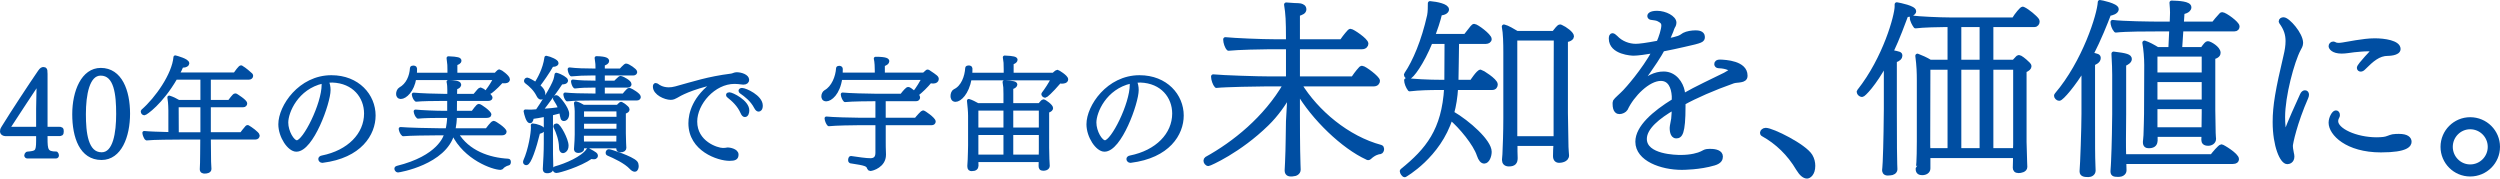
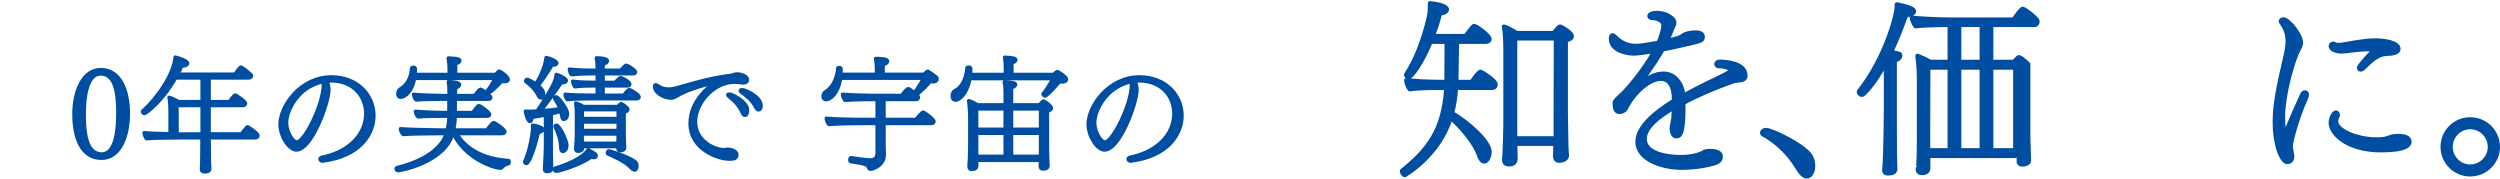
<svg xmlns="http://www.w3.org/2000/svg" id="b" data-name="レイヤー_2" viewBox="0 0 645.075 46.078">
  <g id="c" data-name="grid_x5F_guideline">
    <g>
-       <path d="M7.077,40.43c-.224,0-.352-.159-.352-.351,0-.128.096-.319.287-.479,2.395-.224,2.777-.288,2.777-3.288v-1.66H1.33c-.256,0-.862-.191-.862-.766,0-.384.064-.511.256-.83l.255-.415c2.075-3.384,6.896-10.726,9.226-14.109.479-.702.734-.767,1.021-.767.511,0,.543.319.543.734.032.16.032.352.032.575v14.108h3.352c.702,0,.83.096.83.703,0,.733-.192.766-.83.766h-3.352v.958c0,3.096.127,3.958,2.713,3.958.159.159.224.352.224.511,0,.191-.096.351-.287.351h-7.374ZM9.789,28.045c0-1.819.16-6.896.16-6.896-2.012,3.064-5.331,8.013-7.917,12.034h7.757v-5.139Z" fill="#004ea2" stroke="#004ea2" stroke-linejoin="round" stroke-width=".936" />
      <path d="M19.109,29.482c0-5.905,2.298-11.492,6.895-11.492,5.076,0,7.087,5.49,7.087,11.332,0,5.874-2.171,11.492-6.895,11.492-5.235,0-7.087-5.459-7.087-11.332ZM30.441,29.418c0-5.012-.511-10.374-4.469-10.374-3.353,0-4.277,5.395-4.277,10.406,0,4.788.542,10.311,4.532,10.311,3.447,0,4.214-5.555,4.214-10.343Z" fill="#004ea2" stroke="#004ea2" stroke-linejoin="round" stroke-width=".936" />
      <path d="M53.934,35.546c.032,2.618.063,5.778.063,6.193.032.766.096,1.404.096,1.852,0,.606-.733.733-1.276.733-.383,0-.798-.096-.798-.638v-.096c0-.415.031-.926.063-1.532,0-.415.063-3.768.063-6.513h-5.682c-1.341,0-7.15.032-8.619.224-.223-.063-.638-1.085-.638-1.437v-.063c1.053.128,4.086.224,6.703.287v-6.065c-.032-1.947-.128-2.426-.256-3.352.767.224,1.692.671,2.427,1.117h6.097v-6.16h-6.863c-3.734,6.479-7.789,9.193-8.076,9.193-.223,0-.446-.256-.446-.479,0-.063,0-.127.063-.191,3.575-3.097,7.98-9.353,8.363-13.854.383.096,3.16.83,3.16,1.596,0,.287-.415.639-1.245.639h-.255c-.256.639-.606,1.372-1.054,2.171h14.78c.318-.511,1.372-1.852,1.563-1.852.064,0,.128.031.191.096.702.383,2.043,1.532,2.395,1.883.063.064.096.16.096.288,0,.223-.191.511-.67.511h-10.247v6.16h5.235c.319-.415,1.244-1.691,1.5-1.691.063,0,.128,0,.191.032.096.063,2.458,1.5,2.458,2.106,0,.224-.159.511-.606.511h-8.778v7.374h8.363c.224-.288.926-1.245,1.404-1.756.064-.063.128-.096.191-.096.064,0,.128.032.191.096.415.224,2.458,1.628,2.458,2.139,0,.287-.191.574-.67.574h-11.938ZM52.178,32.355v-5.14h-6.544l.032,7.374h6.512v-2.234Z" fill="#004ea2" stroke="#004ea2" stroke-linejoin="round" stroke-width=".936" />
      <path d="M84.83,23.225c0,3.288-4.373,15.45-8.363,15.45-1.852,0-4.182-3.448-4.182-6.608,0-4.597,5.14-12.193,13.216-12.193,6.862,0,10.948,4.82,10.948,9.928,0,4.756-3.511,10.533-13.247,11.747h-.063c-.287,0-.543-.256-.543-.511,0-.192.159-.384.511-.447,6.927-1.373,11.3-5.905,11.3-11.3,0-4.31-3.032-8.269-8.65-8.46-.479,0-.958.032-1.437.064.352.702.511,1.5.511,2.33ZM83.235,21.086c-6.704,1.532-9.321,7.789-9.321,10.534,0,2.394,1.596,5.043,2.682,5.043,1.979,0,6.863-9.768,6.863-14.779,0-.224,0-.415-.032-.543-.032-.096-.064-.191-.064-.287l-.127.032Z" fill="#004ea2" stroke="#004ea2" stroke-linejoin="round" stroke-width=".936" />
      <path d="M117.801,34.461c2.905,4.852,8.396,6.703,13.343,6.959.16,0,.224.191.224.383,0,.224-.063.415-.255.447-.128,0-1.086.287-1.628.957-.064.064-.16.16-.319.16-1.915,0-9.13-2.522-12.194-8.906h-.159c-2.075,7.565-13.822,9.576-14.142,9.576-.191,0-.446-.287-.446-.511,0-.128.063-.224.223-.255,10.854-2.682,12.45-7.917,12.705-8.811h-2.777c-1.468,0-6.895.063-8.331.224-.352-.287-.639-.926-.702-1.437,1.563.159,8.076.319,10.183.319h1.883c.256-1.117.447-2.458.447-3.607h-2.426c-1.469,0-4.118.032-5.555.191-.351-.287-.606-.894-.67-1.404,1.564.159,5.235.319,7.342.319h1.309v-3.479h-2.298c-1.469,0-4.725.032-6.161.191-.352-.287-.606-.894-.67-1.404,1.563.159,5.873.319,7.979.319h1.182v-1.501c0-.606-.032-1.468-.191-2.074,1.468.031,2.841.191,2.841.733,0,.032,0,.575-1.021.799-.032.702-.064,1.404-.064,2.043h4.98c.957-1.182,1.372-1.66,1.596-1.66.16,0,2.586,1.564,2.586,2.202,0,.224-.287.352-.734.352h-8.428c-.031,1.245-.031,2.394-.031,3.479h4.564c.415-.575,1.309-1.788,1.564-1.788.351,0,2.777,1.724,2.777,2.299,0,.255-.319.383-.767.383h-8.14c0,1.149-.16,2.458-.383,3.607h8.586c.097-.128,1.405-1.916,1.756-1.916.287,0,2.873,1.725,2.873,2.362,0,.287-.319.447-.766.447h-11.684ZM106.948,20.193c-.511,3.16-2.394,4.884-3.543,4.884-.511,0-.734-.383-.734-.83,0-.479.224-1.054.606-1.277,1.915-1.053,2.841-3.224,2.969-5.395,0-.127.191-.191.383-.191.256,0,.511.096.511.287,0,.479,0,1.021-.063,1.564h8.843v-1.181c0-1.021,0-1.469-.224-3.064,2.489.096,2.904.318,2.904.67,0,.383-.542.67-1.053.734v2.841h10.342l.191-.191.192-.224c.127-.128.255-.255.414-.383.097-.064.128-.064.192-.064.191,0,2.234,1.437,2.234,2.107,0,.542-.798.542-.926.542-.224,0-.479,0-.767-.031-1.532,1.724-3.032,2.873-3.128,2.873-.128,0-.511-.224-.511-.415,0-.032,0-.064.032-.096.606-.734,1.5-2.171,1.979-3.16h-20.845Z" fill="#004ea2" stroke="#004ea2" stroke-linejoin="round" stroke-width=".936" />
      <path d="M135.802,42.155c-.191,0-.383-.128-.383-.352,0-.063,0-.128.031-.191,1.373-3.032,2.012-7.311,2.012-8.715,0-.191,0-.383-.032-.574.894.032,2.649.639,2.649,1.117,0,.319-.543.606-1.149.639-1.021,4.213-2.362,8.076-3.128,8.076ZM140.782,29.641c-1.309.256-2.649.511-3.543.606,0,.543-.191,1.086-.479,1.086-.542,0-1.053-1.852-1.181-2.618.319.032.67.032.989.032.479,0,.895,0,1.086-.032l.957-.063c1.117-1.597,4.022-6.097,4.661-8.076.127-.447.223-.862.287-1.341,1.213.319,2.554,1.181,2.554,1.532,0,.511-.83.543-.989.543-.096,0-.192-.032-.288-.032-1.053,1.628-3.83,5.459-5.299,7.31,1.979-.127,3.958-.318,4.979-.542-.318-.926-.798-1.724-1.34-2.554-.032-.032-.032-.064-.032-.096,0-.191.224-.384.415-.384.415,0,2.841,2.969,2.841,4.342,0,.989-.479,1.404-.894,1.404-.383,0-.415-.096-.767-2.043-.542.16-1.468.383-2.521.639v7.598c0,2.426,0,3.479.063,5.362,0,.319.032.798.032,1.181,0,.734-.926.734-1.117.734-.352,0-.67-.063-.67-.542v-.096c.127-2.203.255-4.438.255-6.64v-7.311ZM135.77,21.086c-.063-.032-.096-.096-.096-.191,0-.16.16-.415.352-.415s1.372.606,2.234,1.213c.798-1.277,2.267-3.767,2.682-6.831,1.053.191,2.713.957,2.713,1.404,0,.415-.606.511-1.085.511h-.16c-1.054,1.884-2.713,4.214-3.575,5.331,1.373,1.117,1.404,1.819,1.404,2.075,0,.383-.127.733-.318.894-.097.096-.192.159-.319.159-.256,0-.543-.224-.767-.734-.766-1.5-1.852-2.489-3.064-3.415ZM143.559,44.166c-.319,0-.479-.256-.479-.479,0-.128.096-.288.255-.319,2.649-.734,6.991-2.522,8.428-4.692.318.127,1.883,1.021,1.979,1.245.064.096.064.223.064.287,0,.031,0,.415-.543.415-.224,0-.479-.032-.734-.096-2.969,2.074-8.268,3.639-8.97,3.639ZM144.708,37.973c-.032-1.82-.702-3.799-1.437-5.268-.032-.032-.032-.096-.032-.128,0-.159.191-.255.383-.255.575,0,2.618,3.671,2.618,5.267,0,1.341-.958,1.469-.99,1.469-.319,0-.542-.352-.542-1.085ZM152.37,25.46c-1.564,0-4.31.032-6.002.224-.318-.319-.479-.894-.542-1.341,1.372.159,4.373.256,7.374.256h.925v-2.458h-1.34c-1.564,0-2.746.031-4.438.223-.287-.255-.511-.957-.543-1.372,1.692.224,3.671.287,5.81.287h.511v-2.267h-1.691c-1.596,0-3.288.064-4.979.224-.287-.256-.479-.958-.511-1.373,1.691.224,4.182.288,6.32.288h.861v-.511c0-.83,0-1.31-.223-2.682,2.617.063,2.809.511,2.809.798s-.319.543-1.117.798v1.597h4.564c.128-.192.862-.895,1.214-1.214.063-.063.127-.063.223-.063.447,0,2.362,1.277,2.362,1.692,0,.223-.159.446-.574.446h-7.789v2.267h3.128c.16-.191.895-.862,1.214-1.149.063-.063.127-.063.223-.063.032,0,.096,0,.16.032.415.127,2.171,1.021,2.171,1.628,0,.191-.16.415-.543.415h-6.353v2.458h5.331s1.149-1.469,1.437-1.469c.063,0,.128.032.191.063.447.16,2.33,1.277,2.33,1.819,0,.224-.159.447-.574.447h-11.938ZM159.488,37.813h-9.257v.671c0,.287-.543.511-.99.511-.351,0-.67-.128-.67-.447v-.063c.128-1.31.191-3.257.191-3.799v-6.001c0-.384-.063-1.118-.191-2.075.639.159,1.437.574,1.947.894h8.906c.191-.224.479-.543.67-.67.063-.064.096-.096.159-.096.032,0,.064.031.097.031l.063.064c.446.159,1.149.798,1.276.926l.064.063c.127.128.224.255.224.415v.032c0,.255-.224.479-.958.67v5.427c0,.734.032,1.437.063,2.49,0,.159.032,1.085.064,1.276v.032c0,.351-.288.67-1.021.67-.352,0-.639-.128-.639-.415v-.606ZM159.52,34.557h-9.321v.926c0,.224.032.894.032,1.5h9.257c.032-.83.032-1.852.032-2.011v-.415ZM150.231,28.269v2.33h9.32c0-.798,0-1.597-.031-2.33h-9.289ZM150.231,31.46v2.234h9.289c.031-.606.031-1.404.031-2.234h-9.32ZM162.839,43.272c-1.404-1.532-4.31-2.873-5.969-3.575-.097-.032-.128-.128-.128-.256,0-.224.128-.479.351-.479.415,0,5.938,1.787,6.959,2.969.191.224.287.574.287.894,0,.383-.127,1.021-.542,1.021-.287,0-.639-.224-.958-.574Z" fill="#004ea2" stroke="#004ea2" stroke-linejoin="round" stroke-width=".936" />
      <path d="M174.423,24.885c-.319.191-.798.415-1.341.415-1.468,0-4.149-1.214-4.149-2.938,0-.319.096-.479.255-.479.16,0,.352.128.575.287.031.032,1.053.83,2.776.83.543,0,1.149-.063,1.82-.255,4.597-1.245,8.268-2.522,14.332-3.288.479-.064.895-.352,1.373-.352,1.213,0,2.777.575,2.777,1.501,0,.383-.287.766-1.021.766-.096,0-.224-.032-.319-.032-.767-.096-1.404-.159-1.979-.159-5.362,0-10.087,5.459-10.087,10.183,0,5.459,5.555,7.278,7.087,7.278.159,0,.351-.032.638-.032.192,0,.415-.096.639-.096.352,0,2.299.287,2.299,1.373,0,.894-.479,1.149-1.884,1.149-2.841,0-10.119-2.395-10.119-9.226,0-2.49.989-6.735,6.385-10.534-6.417,1.469-9.034,3.001-10.056,3.607ZM191.534,29.035c-.862-1.979-2.331-3.288-3.544-4.245-.128-.096-.191-.191-.191-.288,0-.127.16-.223.383-.223.671,0,4.692,1.947,4.692,4.213,0,.543-.191,1.245-.67,1.245-.224,0-.447-.191-.67-.702ZM195.044,27.694c-.989-1.915-2.554-3.096-3.83-3.99-.128-.096-.191-.191-.191-.287,0-.128.159-.255.446-.255.862,0,4.884,1.819,4.884,4.086,0,.925-.415,1.085-.606,1.085-.223,0-.446-.16-.702-.639Z" fill="#004ea2" stroke="#004ea2" stroke-linejoin="round" stroke-width=".936" />
      <path d="M228.078,31.844v4.628c0,.384,0,2.267.064,3.288v.191c0,2.81-3.064,3.703-3.575,3.703-.16,0-.287-.096-.352-.256-.351-.957-.734-1.117-4.756-1.724-.096-.031-.16-.191-.16-.383,0-.063.064-.574.256-.574.83.096,1.819.255,2.745.383s1.756.191,2.362.191c1.117-.032,1.691-.606,1.691-1.884v-7.564h-5.075c-.926,0-5.682.063-7.405.255-.288-.255-.639-1.149-.639-1.564,1.245.16,6.768.319,8.874.319h4.245v-5.203h-.894c-.926,0-5.682.032-7.405.224-.288-.255-.639-1.117-.639-1.532,1.245.159,6.799.319,8.906.319h6.32c.766-1.021,1.468-1.756,1.691-1.756s.575.224,1.597,1.054c.957-1.213,1.787-2.618,2.394-3.799h-21.451c-.574,4.022-2.649,5.522-3.671,5.522-.734,0-.798-.575-.798-.83,0-.447.224-.958.606-1.181,1.979-1.086,3.064-3.831,3.192-6.065,0-.096.159-.159.319-.159.223,0,.479.096.479.287,0,.446,0,.957-.032,1.468h9.226v-.926c0-.766-.032-2.298-.256-3.16,2.81,0,3.064.415,3.064.671v.031c0,.288-.351.639-1.148.862v2.521h10.534c.127-.096.606-.542.829-.733.032-.032.064-.064.128-.064.032,0,.064,0,.096.032l.096.032c2.075,1.372,2.234,1.531,2.234,1.946,0,.384-.351.671-.989.671-.224,0-.447-.032-.734-.128-1.085,1.309-2.202,2.395-3.543,3.479.159.128.224.256.287.319.096.128.16.255.16.383,0,.287-.192.511-.606.511h-8.269v5.203h8.269c.574-.766,1.691-1.915,1.819-1.915.255,0,2.809,1.788,2.809,2.426,0,.256-.191.479-.606.479h-12.29Z" fill="#004ea2" stroke="#004ea2" stroke-linejoin="round" stroke-width=".936" />
      <path d="M250.259,20.256c-.702,3.862-2.649,5.555-3.702,5.555-.671,0-.83-.575-.83-1.021,0-.543.223-1.149.606-1.341,2.106-.958,3.064-3.671,3.191-5.905,0-.128.224-.192.415-.192.256,0,.511.097.511.288,0,.479,0,1.021-.063,1.596h9.065v-1.373c0-1.563-.031-1.947-.224-3.064,2.362.096,2.873.319,2.873.639,0,.064-.031.128-.063.191-.128.256-.511.479-.958.575v3.032h10.758c.063-.063.798-.766,1.021-.766.032,0,2.299,1.309,2.299,2.011,0,.606-.895.639-1.182.639-.191,0-.383-.032-.574-.064-2.33,2.714-3.544,3.703-3.703,3.703-.16,0-.543-.224-.543-.447,0-.031,0-.063.032-.096.734-.957,1.852-2.617,2.49-3.958h-21.42ZM251.983,41.356v.16c0,.224.032,1.054.032,1.245-.032.574-.351.926-1.276.926-.415,0-.671-.128-.671-.767v-.159c0-.064.063-.862.096-1.597.032-1.468.096-2.554.096-3.671v-7.629c0-1.245-.159-2.521-.287-3.862.606.159,1.596.67,2.33,1.085h7.087v-2.841c0-1.564-.032-1.947-.224-3.064,2.362.096,2.873.319,2.873.639,0,.063-.032.127-.063.191-.128.255-.543.479-.99.574v4.501h7.278l.191-.255c.191-.256.639-.734.767-.734.318,0,2.043,1.245,2.043,1.787,0,.256-.191.575-1.021.799v9.416c0,.479.063,2.49.063,2.905.032.446.096,1.66.096,1.787,0,.128-.063.799-1.245.799-.606,0-.702-.352-.702-.799,0-.127.032-.829.032-1.437h-16.504ZM259.389,28.077h-7.406v5.3h7.406v-5.3ZM259.389,34.366h-7.406v6.001h7.406v-6.001ZM268.518,28.077h-7.533v5.3h7.533v-5.3ZM268.518,34.366h-7.533v6.001h7.502c0-.446.031-1.181.031-1.691v-4.31Z" fill="#004ea2" stroke="#004ea2" stroke-linejoin="round" stroke-width=".936" />
      <path d="M293.351,23.225c0,3.288-4.373,15.45-8.363,15.45-1.852,0-4.182-3.448-4.182-6.608,0-4.597,5.14-12.193,13.216-12.193,6.862,0,10.948,4.82,10.948,9.928,0,4.756-3.511,10.533-13.247,11.747h-.063c-.288,0-.543-.256-.543-.511,0-.192.159-.384.511-.447,6.927-1.373,11.3-5.905,11.3-11.3,0-4.31-3.032-8.269-8.65-8.46-.479,0-.958.032-1.437.064.352.702.511,1.5.511,2.33ZM291.755,21.086c-6.704,1.532-9.321,7.789-9.321,10.534,0,2.394,1.596,5.043,2.682,5.043,1.979,0,6.863-9.768,6.863-14.779,0-.224,0-.415-.032-.543-.032-.096-.063-.191-.063-.287l-.128.032Z" fill="#004ea2" stroke="#004ea2" stroke-linejoin="round" stroke-width=".936" />
-       <path d="M335.307,21.742c4.404,7.193,12.381,13.897,20.993,16.198.195.049.294.293.294.489,0,.342-.196.733-.44.782-.49,0-1.664.343-2.741,1.37-.146.147-.244.196-.391.196-.099,0-.196-.049-.245-.098-6.117-2.79-13.8-10.081-17.91-17.177v6.264c0,1.321,0,8.417.146,12.626,0,.489.049.782.049,1.37,0,.831-.831,1.174-1.37,1.174-.195.049-.392.049-.636.049-.93,0-1.027-.636-1.027-1.027,0,0,.049-.832.098-1.957.195-3.866.195-9.396.244-10.717l.392-7.096c-1.565,2.74-3.474,5.432-5.823,7.731-7.242,7.096-14.925,10.374-15.121,10.374-.44,0-.733-.489-.733-.832,0-.195.098-.391.244-.489,7.096-3.914,15.219-10.374,20.357-19.231h-5.04c-2.007,0-10.521.147-12.772.392-.392-.392-.832-1.614-.832-2.3v-.098c2.398.244,11.402.538,14.827.538h4.502v-8.123h-4.6c-2.006,0-8.515.146-10.766.392-.44-.392-.832-1.615-.832-2.3v-.099c2.398.245,9.347.539,12.821.539h3.376v-.832c0-4.404-.098-6.312-.489-8.662.881.05,1.419.099,2.104.147.686,0,1.272.049,1.566.098.489.146.979.343.979.979s-.637.93-1.664,1.224v7.047h11.304c.196-.294,1.126-1.615,2.056-2.594.098-.098.195-.098.244-.098.489,0,4.062,2.397,4.062,3.278,0,.392-.342.881-1.076.881h-16.589v8.123h14.24c.195-.294,1.125-1.664,2.055-2.643.099-.098.196-.098.294-.098.587,0,4.062,2.594,4.062,3.327,0,.392-.294.881-1.076.881h-19.134Z" fill="#004ea2" stroke="#004ea2" stroke-linejoin="round" stroke-width="1.107" />
      <path d="M375.685,22.671c-.146,2.398-.489,4.552-1.027,6.509,4.209,2.446,9.689,7.34,9.689,9.982,0,1.077-.538,2.496-1.37,2.496-.489,0-.979-.489-1.37-1.664-.93-2.887-4.649-7.389-7.292-9.591-3.082,9.885-11.842,14.778-11.842,14.778-.294,0-.734-.686-.734-.979,0-.05,0-.099.049-.147,6.606-5.334,10.766-10.423,11.402-21.385h-1.957c-2.301,0-4.943.05-7.487.343-.489-.636-.881-1.664-.881-2.3,2.055.196,5.187.44,9.591.44h.783v-.93c0-1.664.049-6.753.049-9.444h-4.159c-2.251,5.529-4.942,9.102-5.628,9.102-.343,0-.685-.293-.685-.538,0-.098,0-.146.049-.195,2.202-3.23,4.453-8.564,5.921-15.121.195-.979.195-2.3.195-3.181,1.762.146,4.355.685,4.355,1.614,0,.392-.538.93-1.762.979-.489,2.056-1.174,4.013-1.859,5.873h8.417c1.859-2.398,2.006-2.594,2.251-2.594.587,0,3.964,2.495,3.964,3.376,0,.392-.44.686-.93.686h-7.487c0,2.691-.146,7.829-.146,9.493v.881h3.964c.049-.098,1.712-2.643,2.3-2.643.195,0,3.865,2.251,3.865,3.278,0,.44-.244.881-.881.881h-9.347ZM401.376,37.108h-10.374v1.957c0,.44.049,1.419.049,1.713,0,1.076-.392,1.615-1.713,1.615-.881,0-1.224-.49-1.224-1.077v-.195c.098-.686.147-2.056.147-2.35.049-.636.195-4.746.195-8.27V13.521c0-2.349-.049-4.942-.392-6.655.881.196,2.349,1.077,3.328,1.664h9.542c.636-.832,1.321-1.664,1.565-1.664.099,0,.196,0,.245.049,1.125.489,2.838,1.762,2.838,2.447,0,.342-.342.782-1.565,1.027v18.791c0,.587.098,7.047.146,8.71,0,.539.146,2.056.146,2.202,0,1.272-1.712,1.37-2.006,1.37-.636,0-1.027-.391-1.027-1.174,0-.832.049-2.398.098-2.789v-.392ZM401.425,30.012l.049-20.112h-10.521v25.789h10.472v-5.677Z" fill="#004ea2" stroke="#004ea2" stroke-linejoin="round" stroke-width="1.107" />
      <path d="M431.917,24.776c-.146-2.3-1.027-4.453-3.376-4.453-3.279,0-7.39,4.16-9.054,7.731-.293.49-1.027.832-1.614.832-.392,0-1.224-.146-1.224-2.104,0-.196,0-.44.098-.637.294-.489,1.518-1.468,2.496-2.495.489-.489,4.796-5.236,7.683-10.521-2.3.392-4.404.686-5.432.686-.294,0-5.823-.196-5.823-3.866,0-.538.146-.832.392-.832.195,0,.489.196.832.538,1.419,1.518,3.425,2.202,5.187,2.202.93,0,2.789-.244,5.872-.832.588-1.271,1.272-3.425,1.272-4.453,0-.636-.244-1.076-1.224-1.565-.636-.343-1.271-.294-2.006-.44-.245-.049-.392-.245-.392-.44,0-.049,0-.783,1.957-.783,2.153,0,4.453,1.272,4.453,2.496,0,.195-.049.44-.146.685-.098.147-.343.539-.636,1.469-.343.881-.734,1.712-1.126,2.544,3.181-.685,3.328-.782,4.453-1.565.734-.392,2.007-.587,2.937-.587.538,0,1.859.049,1.859,1.125,0,.881-.196,1.027-4.845,2.056-1.468.342-3.475.782-5.529,1.174-.783,1.469-1.958,3.426-6.558,9.787,2.545-2.545,4.697-3.523,6.851-3.523,2.888,0,4.502,2.545,4.894,4.551.049.343.098.734.146,1.175,3.671-2.104,7.487-3.816,10.815-5.48,1.468-.832,1.517-.881,1.517-1.027,0-.832-2.3-1.175-3.229-1.175-.294,0-.538-.245-.538-.489,0-.44.293-.637.93-.637,1.419.049,6.557.294,6.557,3.572v.099c0,.733-.587.979-1.174,1.076-.637.146-1.321.098-1.958.294-5.138,1.811-9.885,3.914-12.869,5.578v.832c0,7.242-.832,7.78-1.86,7.78-1.125,0-1.125-1.859-1.125-2.152,0-.147,0-.343.392-2.35.098-1.027.146-1.957.146-2.887-4.062,2.349-7.536,5.138-7.536,8.074,0,4.6,8.123,4.697,9.298,4.697,2.74,0,4.648-.587,5.432-.979.44-.195.832-.489,1.272-.538.294-.049.636-.049.979-.049,1.321,0,2.643.343,2.643,1.419,0,.636-.244,1.321-1.713,1.762-3.768,1.126-8.074,1.126-8.367,1.126-5.188,0-11.402-2.202-11.402-6.704,0-3.72,4.307-7.438,9.396-10.57v-1.224Z" fill="#004ea2" stroke="#004ea2" stroke-linejoin="round" stroke-width="1.107" />
      <path d="M463.976,43.567c-2.3-3.915-5.432-6.899-9.053-8.906-.196-.098-.245-.244-.245-.392,0-.342.44-.733.93-.733,1.664,0,9.983,4.11,11.549,6.704.489.832.686,1.713.686,2.544,0,2.104-1.126,2.741-1.566,2.741-.685,0-1.468-.588-2.3-1.958Z" fill="#004ea2" stroke="#004ea2" stroke-linejoin="round" stroke-width="1.107" />
-       <path d="M486.637,16.115c-3.132,5.774-5.823,8.368-6.166,8.368-.392,0-.832-.44-.832-.734,0-.098,0-.146.049-.196,6.753-8.515,9.738-19.573,9.738-21.873v-.539c.881.147,4.453.881,4.453,1.762,0,.147-.049.245-.146.343-.245.343-.832.587-1.615.587h-.245c-.831,2.153-2.104,5.774-3.914,9.592,2.3.44,2.349.489,2.349.93v.098c0,.343-.343.832-1.419,1.175v12.576c0,9.885.049,12.331.098,14.093,0,.489.049.783.049,1.37,0,.686-.734,1.028-1.272,1.028-.244,0-.44.049-.685.049-.881,0-.881-.686-.881-.783v-.146s.098-.832.146-2.007c.196-3.865.294-12.282.294-13.604v-12.087ZM519.961,40.24h-22.412v3.229c0,.734-.685,1.175-1.565,1.175-.588,0-1.126-.196-1.126-.979v-.146c.098-.049.294-2.056.294-7.047v-15.757c0-1.908-.049-3.719-.392-6.312.93.343,2.251.93,3.278,1.565h5.04V6.425h-.979c-1.517,0-6.067.098-7.829.343-.343-.44-.93-1.517-.93-2.153v-.049c1.859.245,7.096.489,9.737.489h16.54c.734-1.272,2.056-2.789,2.301-2.789,0,0,.049.049.098.049l.146.049c1.027.489,2.985,2.104,3.475,2.838.049.099.098.245.098.392,0,.343-.244.832-.783.832h-11.157v9.542h5.873l.195-.244c.245-.294.538-.538.686-.734.146-.146.244-.244.391-.244.294,0,1.272.685,2.301,1.713l.098.098c.146.146.293.343.293.538,0,.343-.293.734-1.271,1.126v18.399c0,.489.146,4.795.146,5.187,0,.44.049,1.175.049,1.272,0,.832-1.175,1.027-1.713,1.027-.685,0-.93-.342-.93-.831,0-.196.049-1.42.049-1.812v-1.223ZM503.078,17.436h-5.529l-.049,19.965.049,1.37h5.529v-21.335ZM511.349,6.425h-5.823v9.542h5.823V6.425ZM511.349,17.436h-5.823v21.335h5.823v-21.335ZM520.01,17.436h-6.215v21.335h6.166c0-.685.049-1.321.049-1.517v-19.818Z" fill="#004ea2" stroke="#004ea2" stroke-linejoin="round" stroke-width="1.107" />
-       <path d="M537.634,17.534c-2.496,4.208-5.677,7.928-6.312,7.928-.343,0-.783-.44-.783-.783,0-.049.049-.146.098-.195,7.242-8.466,11.06-20.749,11.206-23.93.196,0,4.307.832,4.307,1.811,0,.686-1.224,1.126-1.957,1.175-.93,2.446-2.496,6.41-4.601,10.521,1.664.343,1.909.392,1.909.93,0,.783-.979,1.224-1.469,1.37v13.017c0,8.368,0,10.815.099,13.213,0,.489.049.832.049,1.419,0,.783-.734,1.126-1.272,1.126-.93,0-1.762-.049-1.762-.881v-.147c.146-1.321.489-11.157.489-14.729v-11.842ZM556.18,34.758v1.518c-.049.587-.195,1.419-1.712,1.419-.588,0-.979-.195-.979-.979v-.196c0-.049.099-.733.147-1.614.049-1.762.146-4.209.146-5.53l.049-12.576c0-1.859-.195-4.11-.489-5.774.979.294,2.3,1.028,3.327,1.664h3.377l.245-5.138h-3.622c-2.397,0-8.123,0-10.716.293-.539-.587-.832-1.565-.832-2.152,2.593.342,9.591.439,12.869.439h2.398l.049-1.32c0-.588.049-1.028.049-1.566,0-.636-.049-1.37-.146-2.545,1.859.049,4.551.196,4.551,1.175s-1.664,1.272-1.762,1.272l-.196,2.984h8.222c.343-.489,1.321-1.614,1.957-2.3.098-.098.147-.146.245-.146.733,0,3.964,2.349,3.964,3.132,0,.392-.196.734-.832.734h-13.653l-.343,5.138h5.774c.93-1.272,1.175-1.517,1.42-1.517.489,0,2.74,1.272,2.74,2.446,0,.392-.196.832-1.37,1.175v13.604c0,.588.098,5.383.098,5.872,0,.539.098,1.42.098,1.566,0,.783-.734,1.224-1.468,1.224-.93,0-1.224-.392-1.224-.979,0-.146.049-.733.049-1.321h-12.43ZM548.106,41.756v.392c0,.489.049,1.224.049,1.811,0,.783-.831,1.126-1.37,1.126-1.125,0-1.663,0-1.663-.832v-.147c.049-.881.146-1.957.146-2.446.195-3.866.294-10.766.294-12.136v-10.228c0-1.126-.049-3.034-.196-5.432,3.328.392,4.16.685,4.16,1.37,0,.538-.686,1.027-1.469,1.321v12.968c0,.783-.049,3.475-.049,6.41,0,1.468,0,2.985.049,4.404h22.706c.343-.489,2.056-2.545,2.446-2.545.245,0,3.964,2.202,3.964,3.279,0,.391-.293.685-1.027.685h-28.04ZM568.659,14.059h-12.527v5.188h12.527v-5.188ZM568.659,20.617h-12.527v5.627h12.527v-5.627ZM568.659,27.614h-12.527v5.774h12.479c0-1.076.049-3.67.049-4.306v-1.469Z" fill="#004ea2" stroke="#004ea2" stroke-linejoin="round" stroke-width="1.107" />
+       <path d="M486.637,16.115c-3.132,5.774-5.823,8.368-6.166,8.368-.392,0-.832-.44-.832-.734,0-.098,0-.146.049-.196,6.753-8.515,9.738-19.573,9.738-21.873v-.539c.881.147,4.453.881,4.453,1.762,0,.147-.049.245-.146.343-.245.343-.832.587-1.615.587h-.245c-.831,2.153-2.104,5.774-3.914,9.592,2.3.44,2.349.489,2.349.93v.098c0,.343-.343.832-1.419,1.175v12.576c0,9.885.049,12.331.098,14.093,0,.489.049.783.049,1.37,0,.686-.734,1.028-1.272,1.028-.244,0-.44.049-.685.049-.881,0-.881-.686-.881-.783v-.146s.098-.832.146-2.007c.196-3.865.294-12.282.294-13.604v-12.087ZM519.961,40.24h-22.412v3.229c0,.734-.685,1.175-1.565,1.175-.588,0-1.126-.196-1.126-.979v-.146c.098-.049.294-2.056.294-7.047v-15.757c0-1.908-.049-3.719-.392-6.312.93.343,2.251.93,3.278,1.565h5.04V6.425h-.979c-1.517,0-6.067.098-7.829.343-.343-.44-.93-1.517-.93-2.153v-.049c1.859.245,7.096.489,9.737.489h16.54c.734-1.272,2.056-2.789,2.301-2.789,0,0,.049.049.098.049l.146.049c1.027.489,2.985,2.104,3.475,2.838.049.099.098.245.098.392,0,.343-.244.832-.783.832h-11.157v9.542h5.873l.195-.244c.245-.294.538-.538.686-.734.146-.146.244-.244.391-.244.294,0,1.272.685,2.301,1.713l.098.098v18.399c0,.489.146,4.795.146,5.187,0,.44.049,1.175.049,1.272,0,.832-1.175,1.027-1.713,1.027-.685,0-.93-.342-.93-.831,0-.196.049-1.42.049-1.812v-1.223ZM503.078,17.436h-5.529l-.049,19.965.049,1.37h5.529v-21.335ZM511.349,6.425h-5.823v9.542h5.823V6.425ZM511.349,17.436h-5.823v21.335h5.823v-21.335ZM520.01,17.436h-6.215v21.335h6.166c0-.685.049-1.321.049-1.517v-19.818Z" fill="#004ea2" stroke="#004ea2" stroke-linejoin="round" stroke-width="1.107" />
      <path d="M594.014,24.483c.195-.44.489-.637.733-.637.294,0,.489.196.489.587,0,.196-.049.392-.146.637-2.937,6.704-4.013,11.94-4.013,12.576,0,.294.049.93.245,1.811.098.392.146.685.146.93,0,1.175-.881,1.419-1.272,1.419-1.37,0-3.229-4.159-3.229-10.325,0-4.208.733-8.318,2.789-17.029.343-1.419.538-2.643.538-3.866,0-1.663-.44-3.181-1.713-4.893-.049-.05-.049-.147-.049-.196,0-.294.294-.489.686-.489,1.125,0,4.502,3.816,4.502,6.068,0,.636-.343,1.174-.587,1.614-1.664,3.132-4.062,11.989-4.062,17.519,0,1.762.146,3.572.538,4.551,1.614-4.257,2.984-7.095,4.404-10.275ZM611.043,12.689c-1.272,0-2.447.146-3.621.245-.931.098-2.104.342-3.182.342-2.3,0-2.838-1.027-2.838-1.37s.294-.636.637-.636c.098,0,.244.049.342.098.196.147.588.245,1.126.245.293,0,.636-.049.979-.098,1.027-.147,2.153-.392,3.426-.588,1.614-.244,3.229-.489,4.844-.489,2.496,0,6.117.538,6.117,2.202,0,1.224-2.691,1.224-2.74,1.224-2.397,0-4.11,1.517-6.312,3.719-.245.245-.489.343-.686.343-.244,0-.44-.146-.44-.44,0-.637,3.915-4.649,3.964-4.698-.538-.049-1.125-.098-1.614-.098ZM614.37,38.771c-8.809,0-12.968-4.354-12.968-7.095,0-1.272.832-2.643,1.321-2.643.294,0,.489.244.489.636,0,.146,0,.294-.098.44-.245.392-.343.783-.343,1.175,0,2.3,5.04,4.697,10.521,4.697.636,0,1.223-.049,1.712-.098.979-.098,1.615-.538,2.398-.686.587-.098,1.125-.098,1.614-.098,2.056,0,2.691.734,2.691,1.469s-.587,2.201-7.34,2.201Z" fill="#004ea2" stroke="#004ea2" stroke-linejoin="round" stroke-width="1.107" />
      <path d="M637.377,44.986c-3.915,0-7.096-3.181-7.096-7.096s3.181-7.095,7.096-7.095c3.964,0,7.145,3.181,7.145,7.095s-3.181,7.096-7.145,7.096ZM637.377,32.801c-2.789,0-5.04,2.3-5.04,5.089s2.251,5.09,5.04,5.09c2.838,0,5.089-2.3,5.089-5.09s-2.251-5.089-5.089-5.089Z" fill="#004ea2" stroke="#004ea2" stroke-linejoin="round" stroke-width="1.107" />
    </g>
  </g>
</svg>